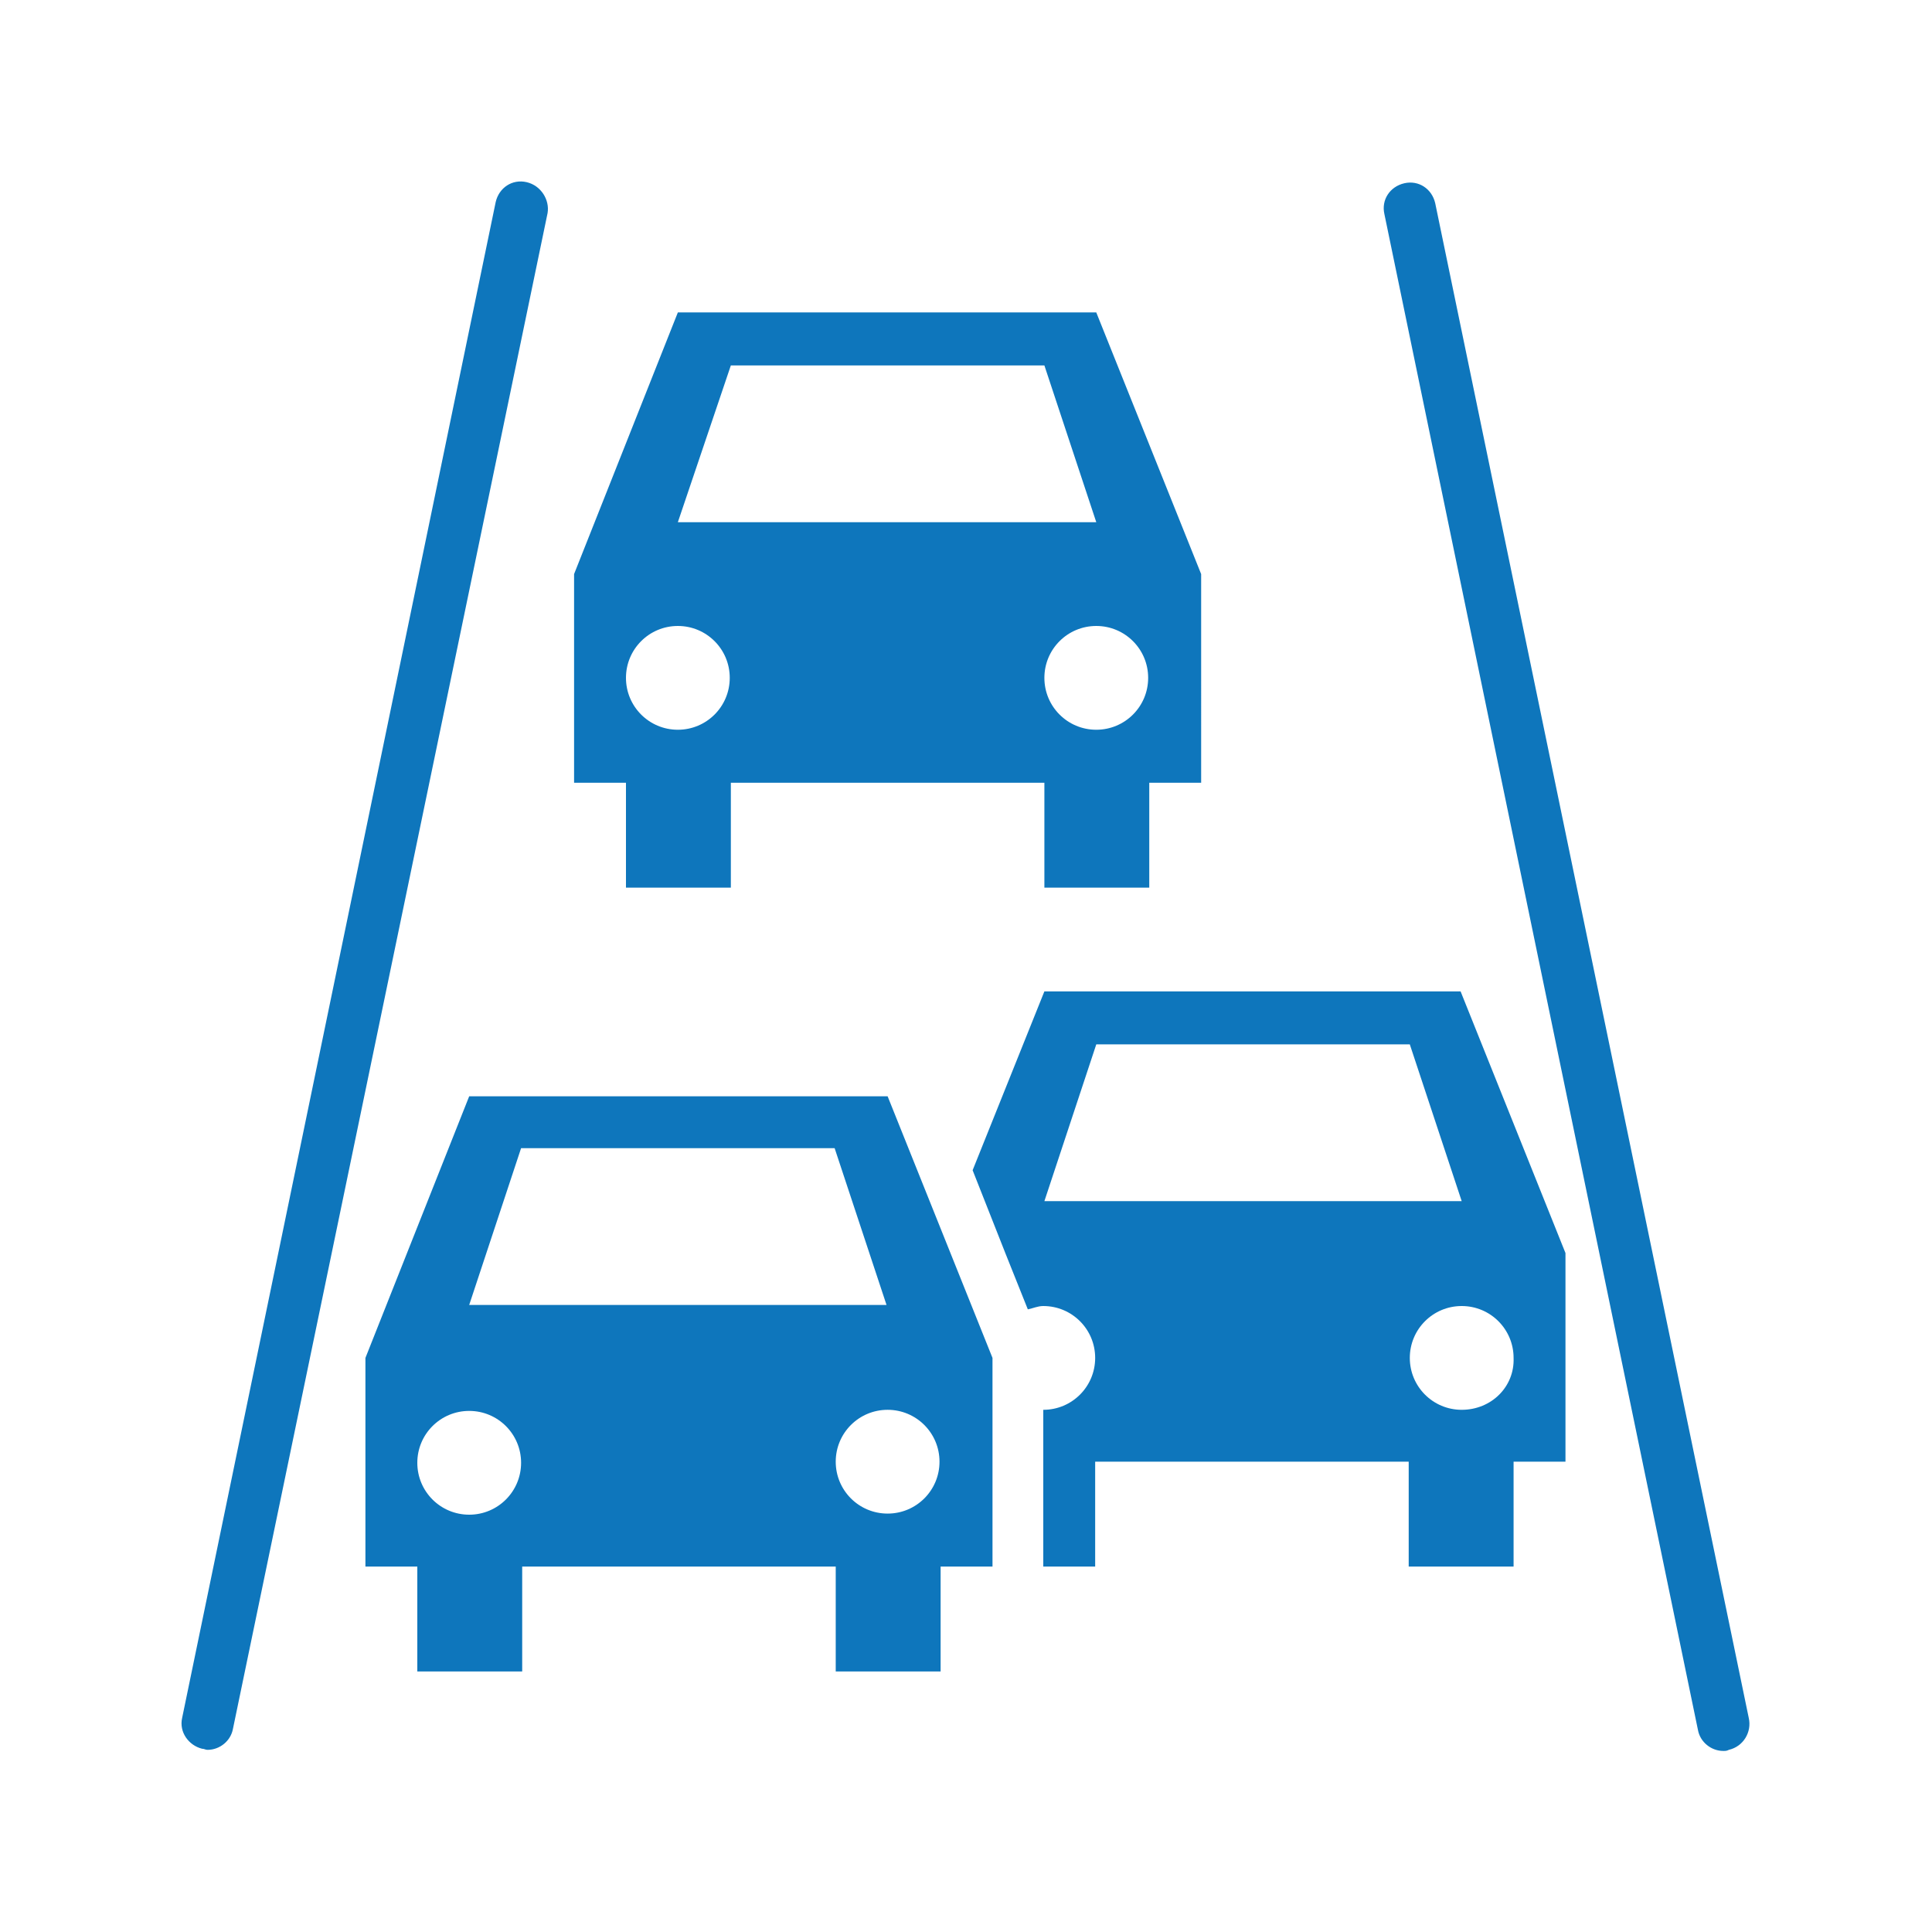
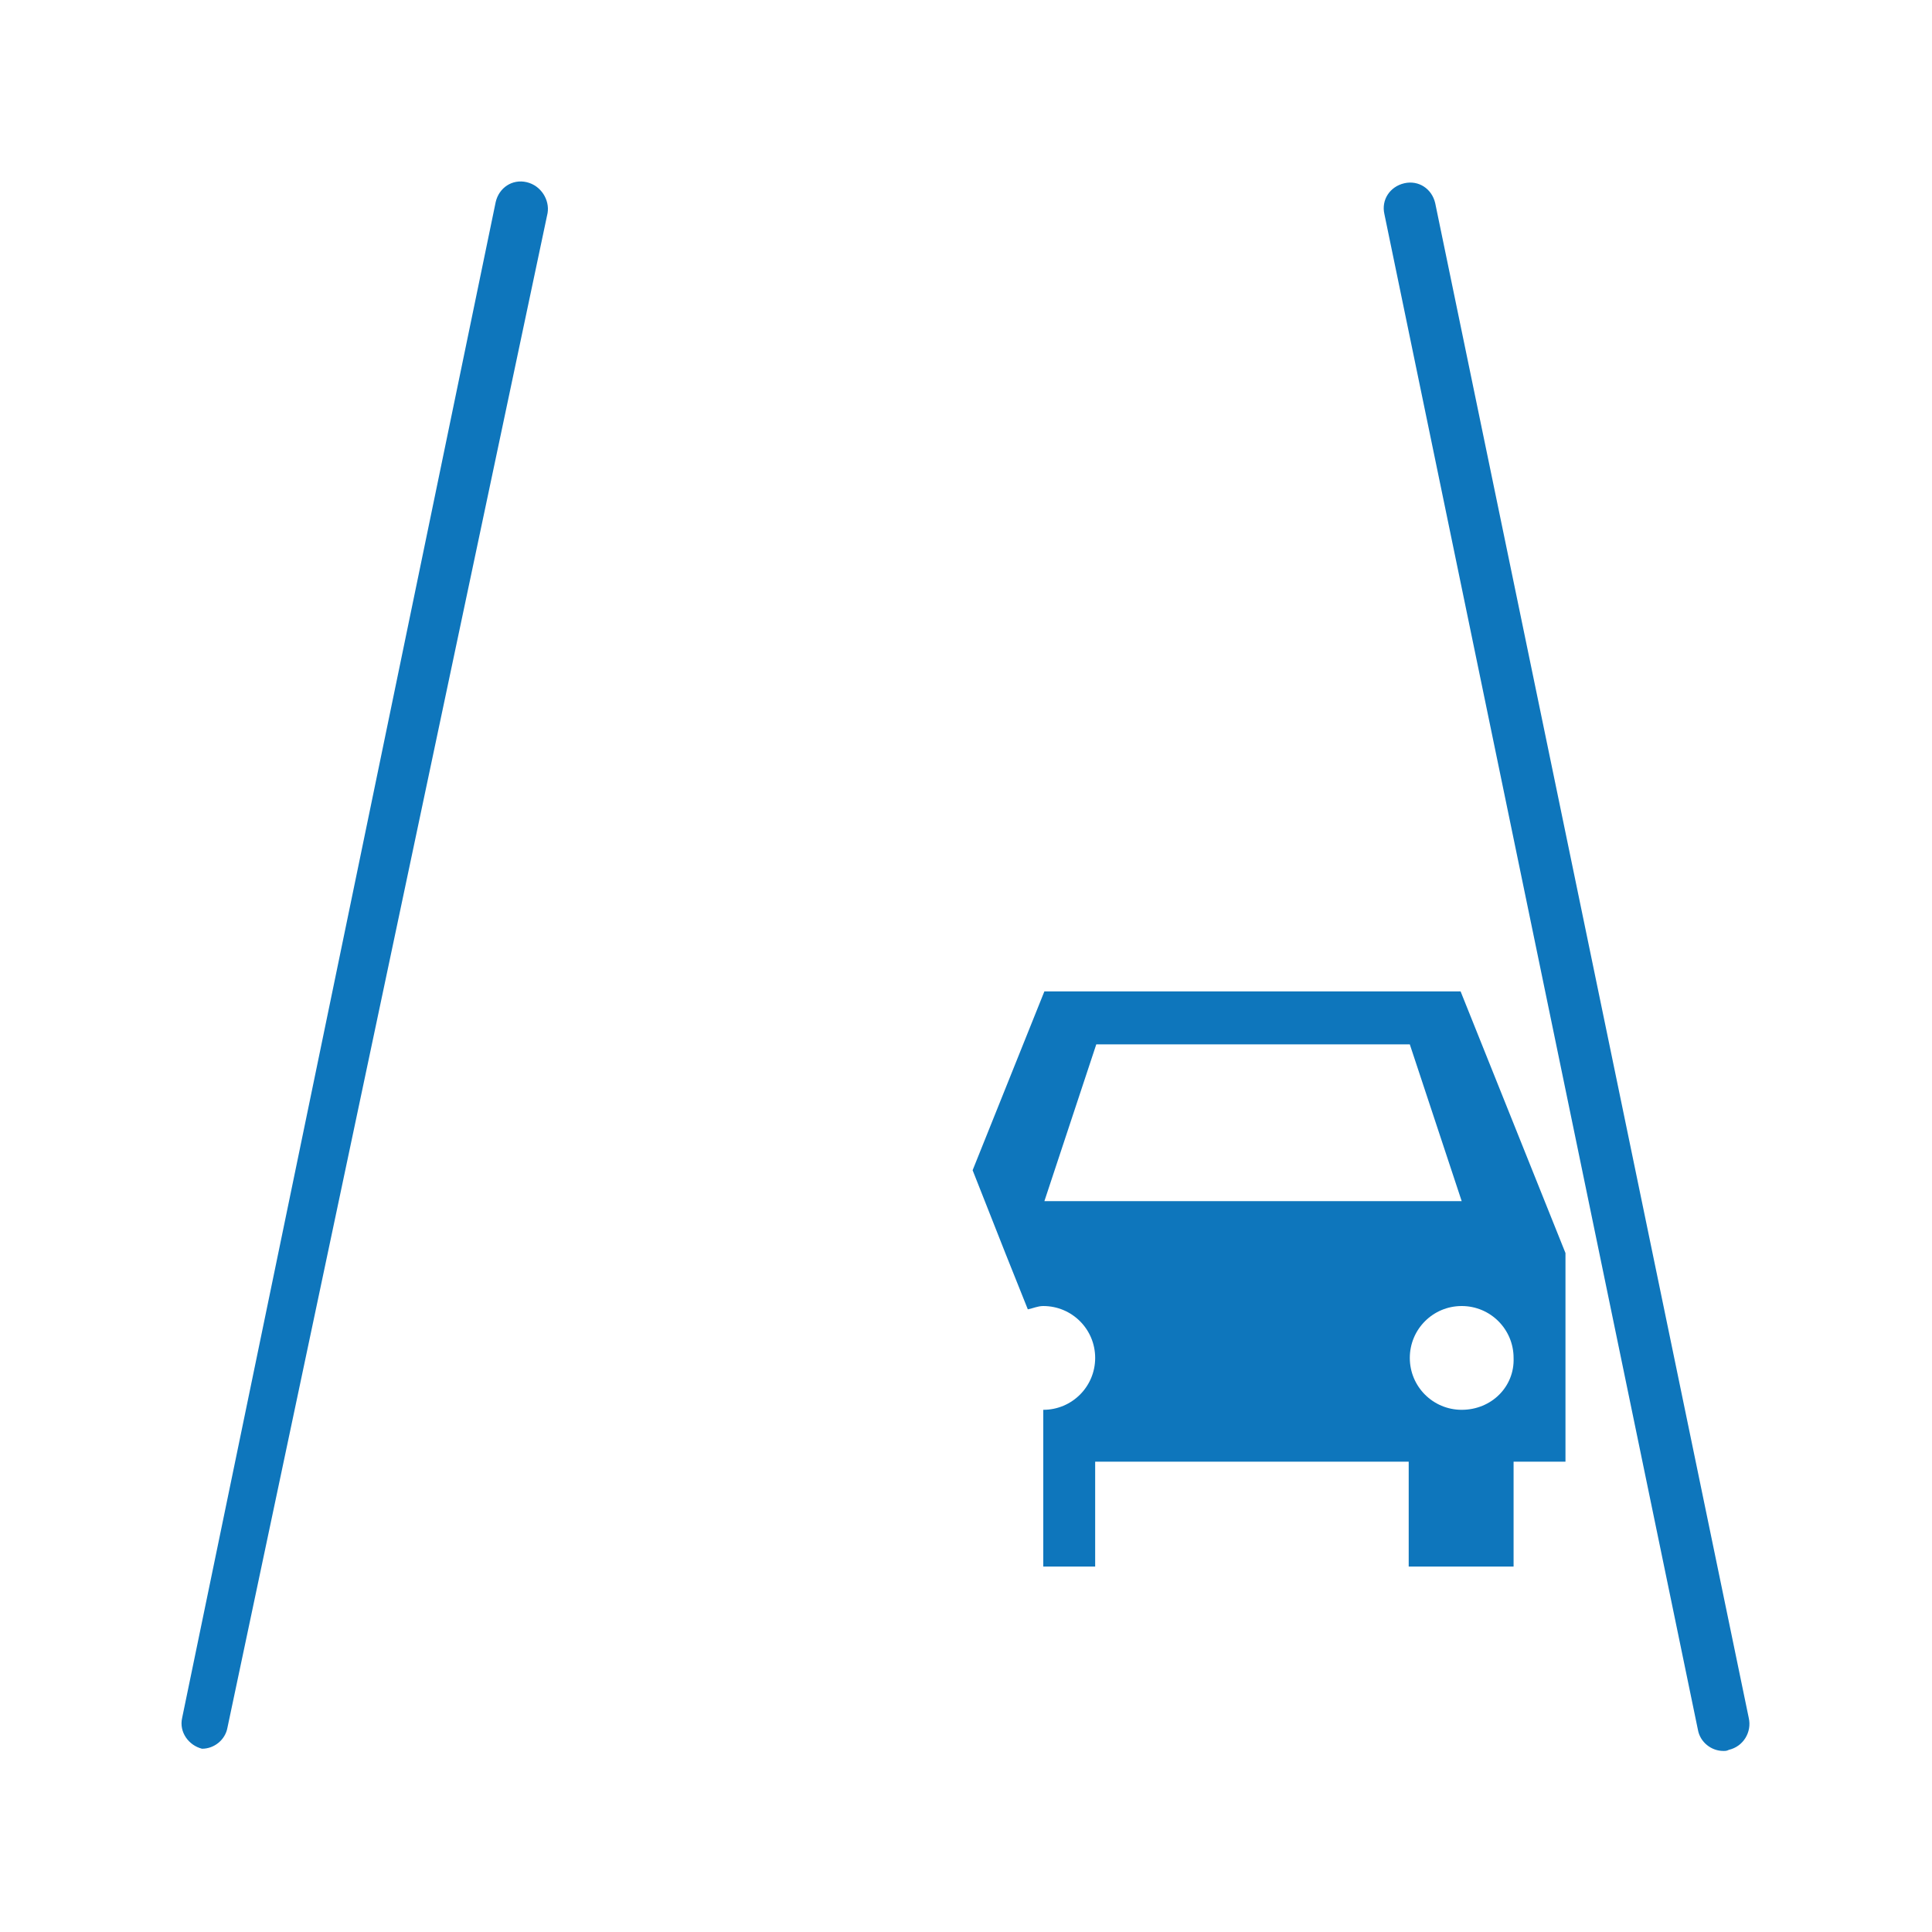
<svg xmlns="http://www.w3.org/2000/svg" version="1.1" id="leading-in-reach-icon" x="0px" y="0px" viewBox="0 0 175 175" style="enable-background:new 0 0 175 175;" xml:space="preserve">
  <style type="text/css">
	.st0{fill:#0E76BC;}
</style>
  <g>
    <path class="st0" d="M94.6,89.8L88.1,106l3,7.6l2,5c0.5-0.1,0.9-0.3,1.4-0.3c2.6,0,4.7,2.1,4.7,4.7c0,2.6-2.1,4.7-4.7,4.7v14.2h4.7   v-9.5h28.4v9.5h9.5v-9.5h4.7v-18.9l-9.5-23.7C132.4,89.8,94.6,89.8,94.6,89.8z M132.4,127.7c-2.6,0-4.7-2.1-4.7-4.7   c0-2.6,2.1-4.7,4.7-4.7s4.7,2.1,4.7,4.7C137.2,125.6,135.1,127.7,132.4,127.7z M99.3,94.6h28.4l4.7,14.2H94.6L99.3,94.6z" />
-     <path class="st0" d="M42.5,99.3L33.1,123v18.9h4.7v9.5h9.5v-9.5h28.4v9.5h9.5v-9.5h4.7v-14.2V123l-9.5-23.7H42.5z M42.5,137.2   c-2.6,0-4.7-2.1-4.7-4.7s2.1-4.7,4.7-4.7c2.6,0,4.7,2.1,4.7,4.7S45.1,137.2,42.5,137.2z M42.5,118.2l4.7-14.2h28.4l4.7,14.2H42.5z    M85.1,132.4c0,2.6-2.1,4.7-4.7,4.7s-4.7-2.1-4.7-4.7s2.1-4.7,4.7-4.7S85.1,129.8,85.1,132.4z" />
-     <path class="st0" d="M56.7,80.4h9.5v-9.5h28.4v9.5h9.5v-9.5h4.7V52l-9.5-23.7H61.4L52,52v18.9h4.7V80.4z M104,61.4   c0,2.6-2.1,4.7-4.7,4.7c-2.6,0-4.7-2.1-4.7-4.7s2.1-4.7,4.7-4.7C101.9,56.7,104,58.8,104,61.4z M66.2,33.1h28.4l4.7,14.2H61.4   L66.2,33.1z M61.4,56.7c2.6,0,4.7,2.1,4.7,4.7s-2.1,4.7-4.7,4.7c-2.6,0-4.7-2.1-4.7-4.7S58.8,56.7,61.4,56.7z" />
    <path class="st0" d="M158.4,155.6L130,18.4c-0.3-1.3-1.5-2.1-2.8-1.8c-1.3,0.3-2.1,1.5-1.8,2.8l28.4,137.3c0.2,1.1,1.2,1.9,2.3,1.9   c0.2,0,0.3,0,0.5-0.1C157.9,158.2,158.7,156.9,158.4,155.6z" />
-     <path class="st0" d="M47.7,16.5c-1.3-0.3-2.5,0.5-2.8,1.8L16.5,155.6c-0.3,1.3,0.6,2.5,1.8,2.8c0.2,0,0.3,0.1,0.5,0.1   c1.1,0,2.1-0.8,2.3-1.9L49.6,19.3C49.8,18.1,49,16.8,47.7,16.5z" />
+     <path class="st0" d="M47.7,16.5c-1.3-0.3-2.5,0.5-2.8,1.8L16.5,155.6c-0.3,1.3,0.6,2.5,1.8,2.8c1.1,0,2.1-0.8,2.3-1.9L49.6,19.3C49.8,18.1,49,16.8,47.7,16.5z" />
  </g>
</svg>